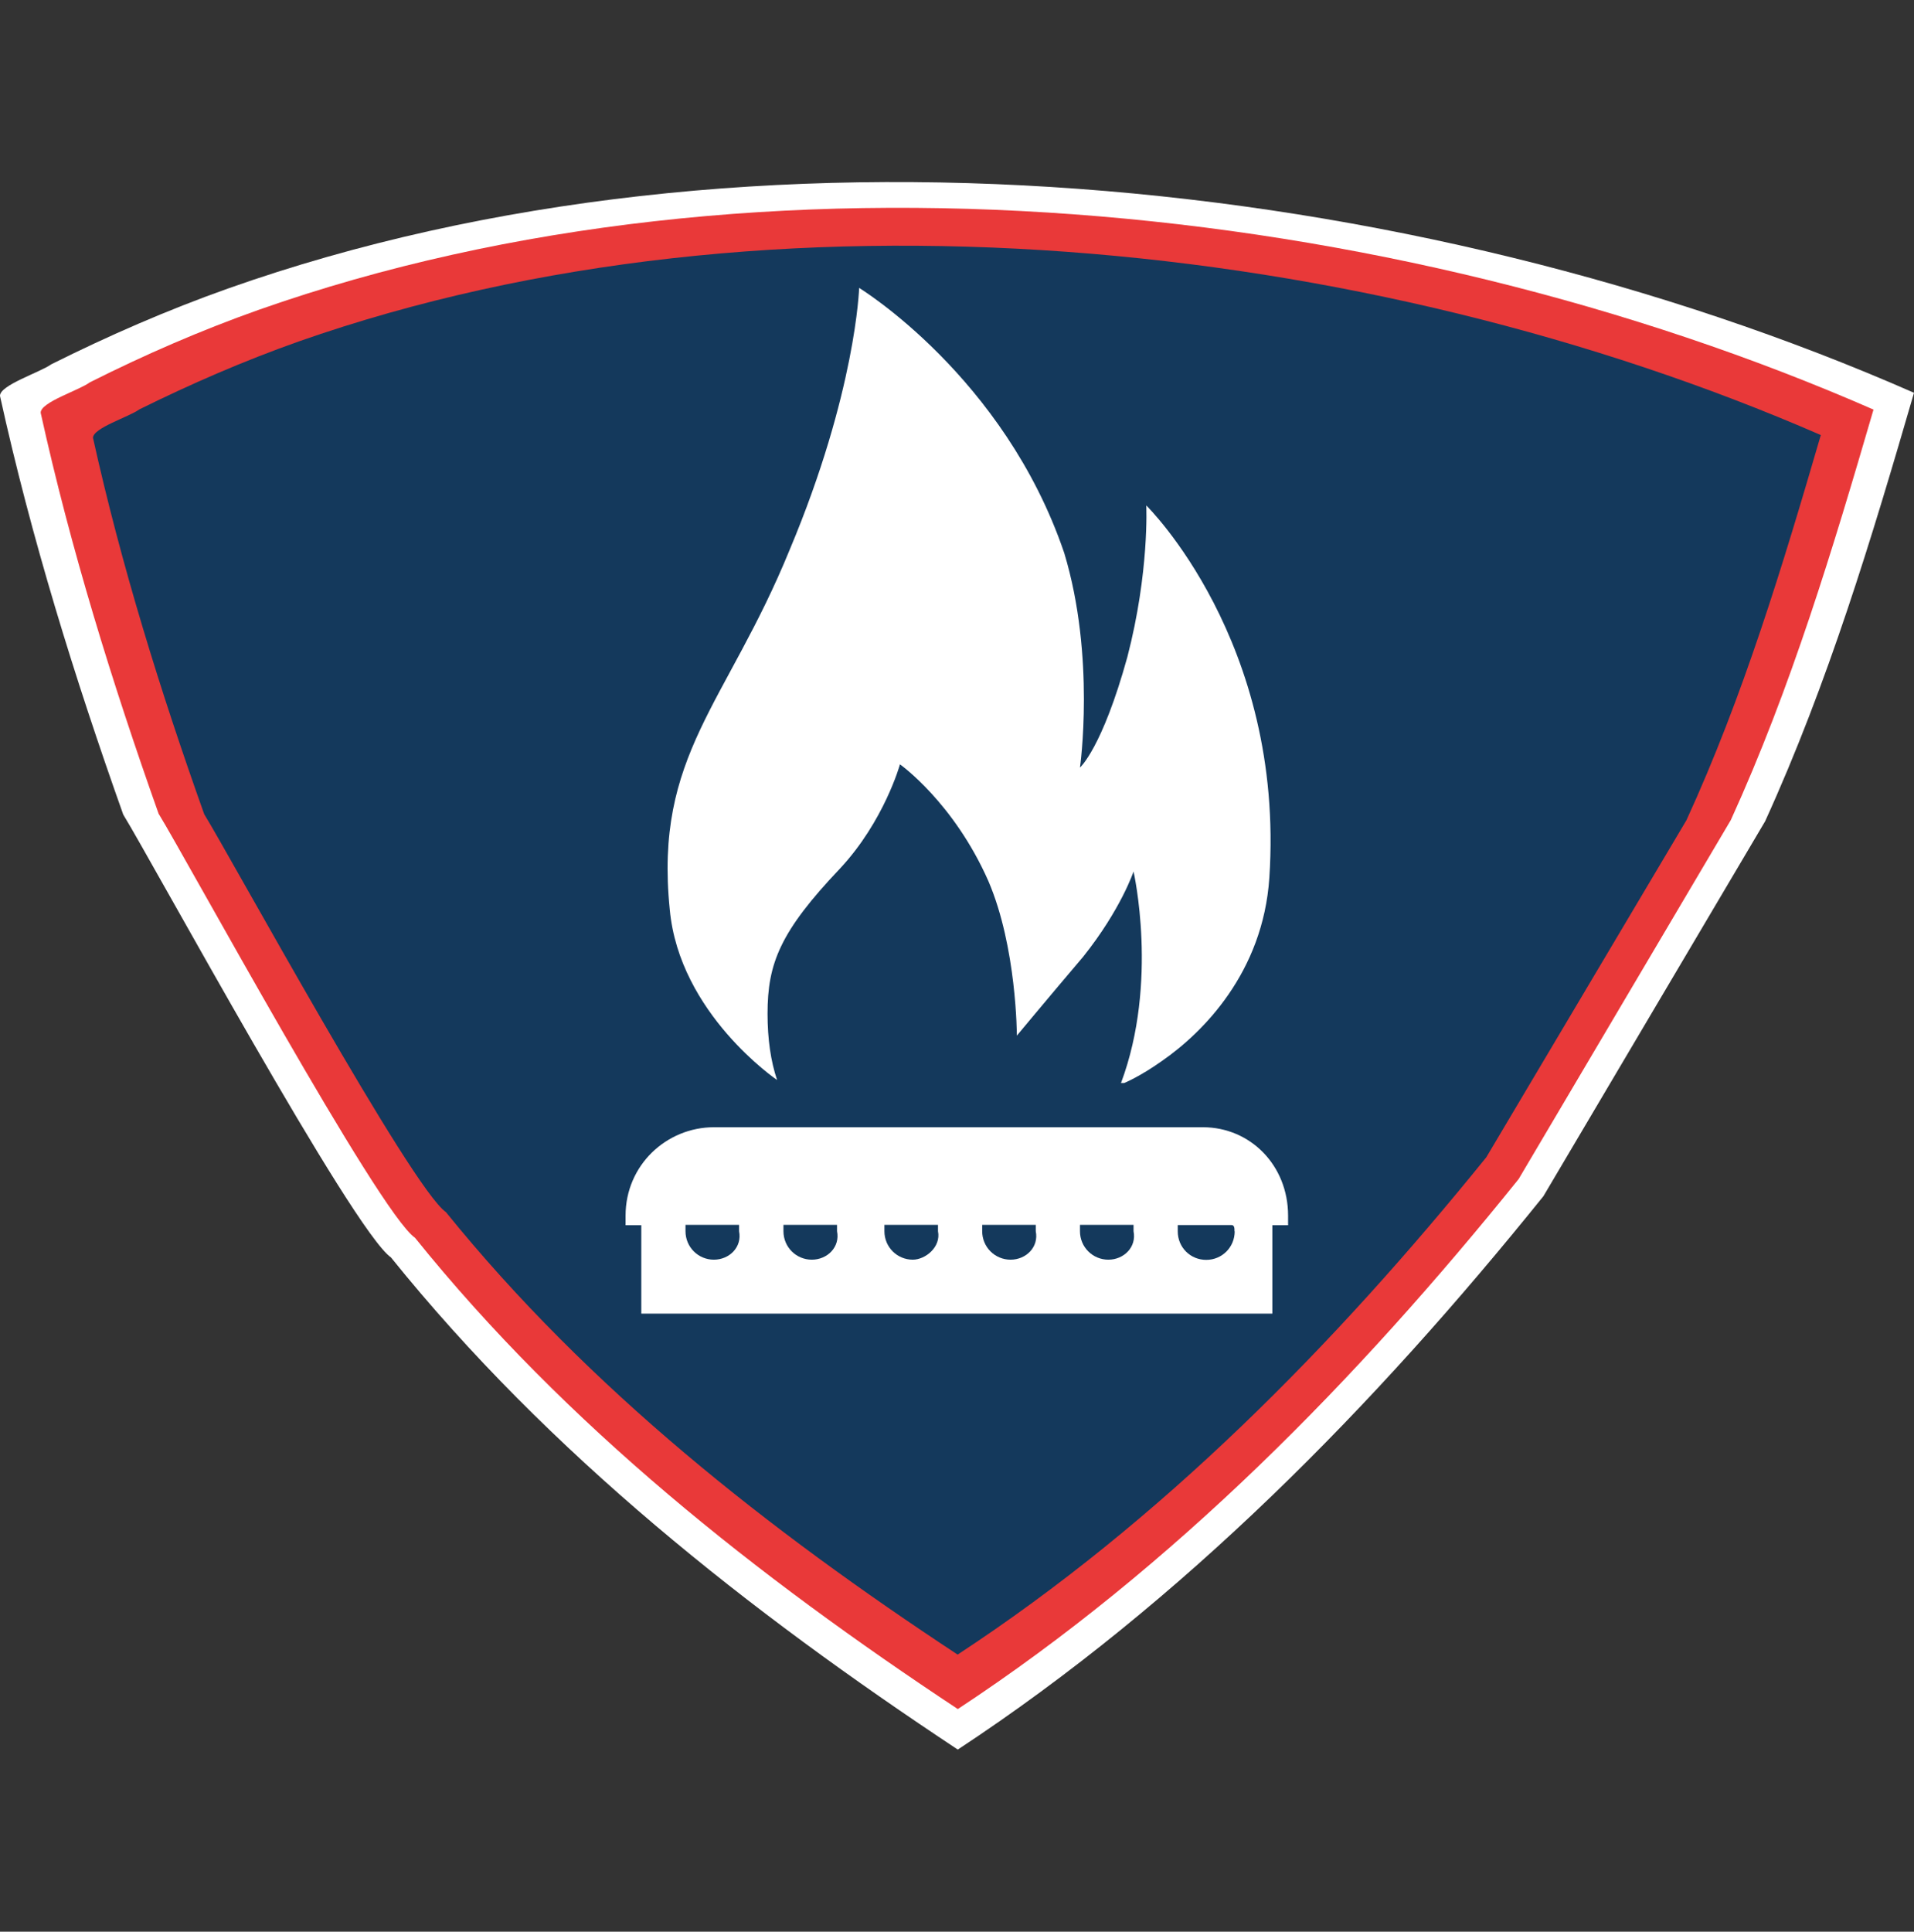
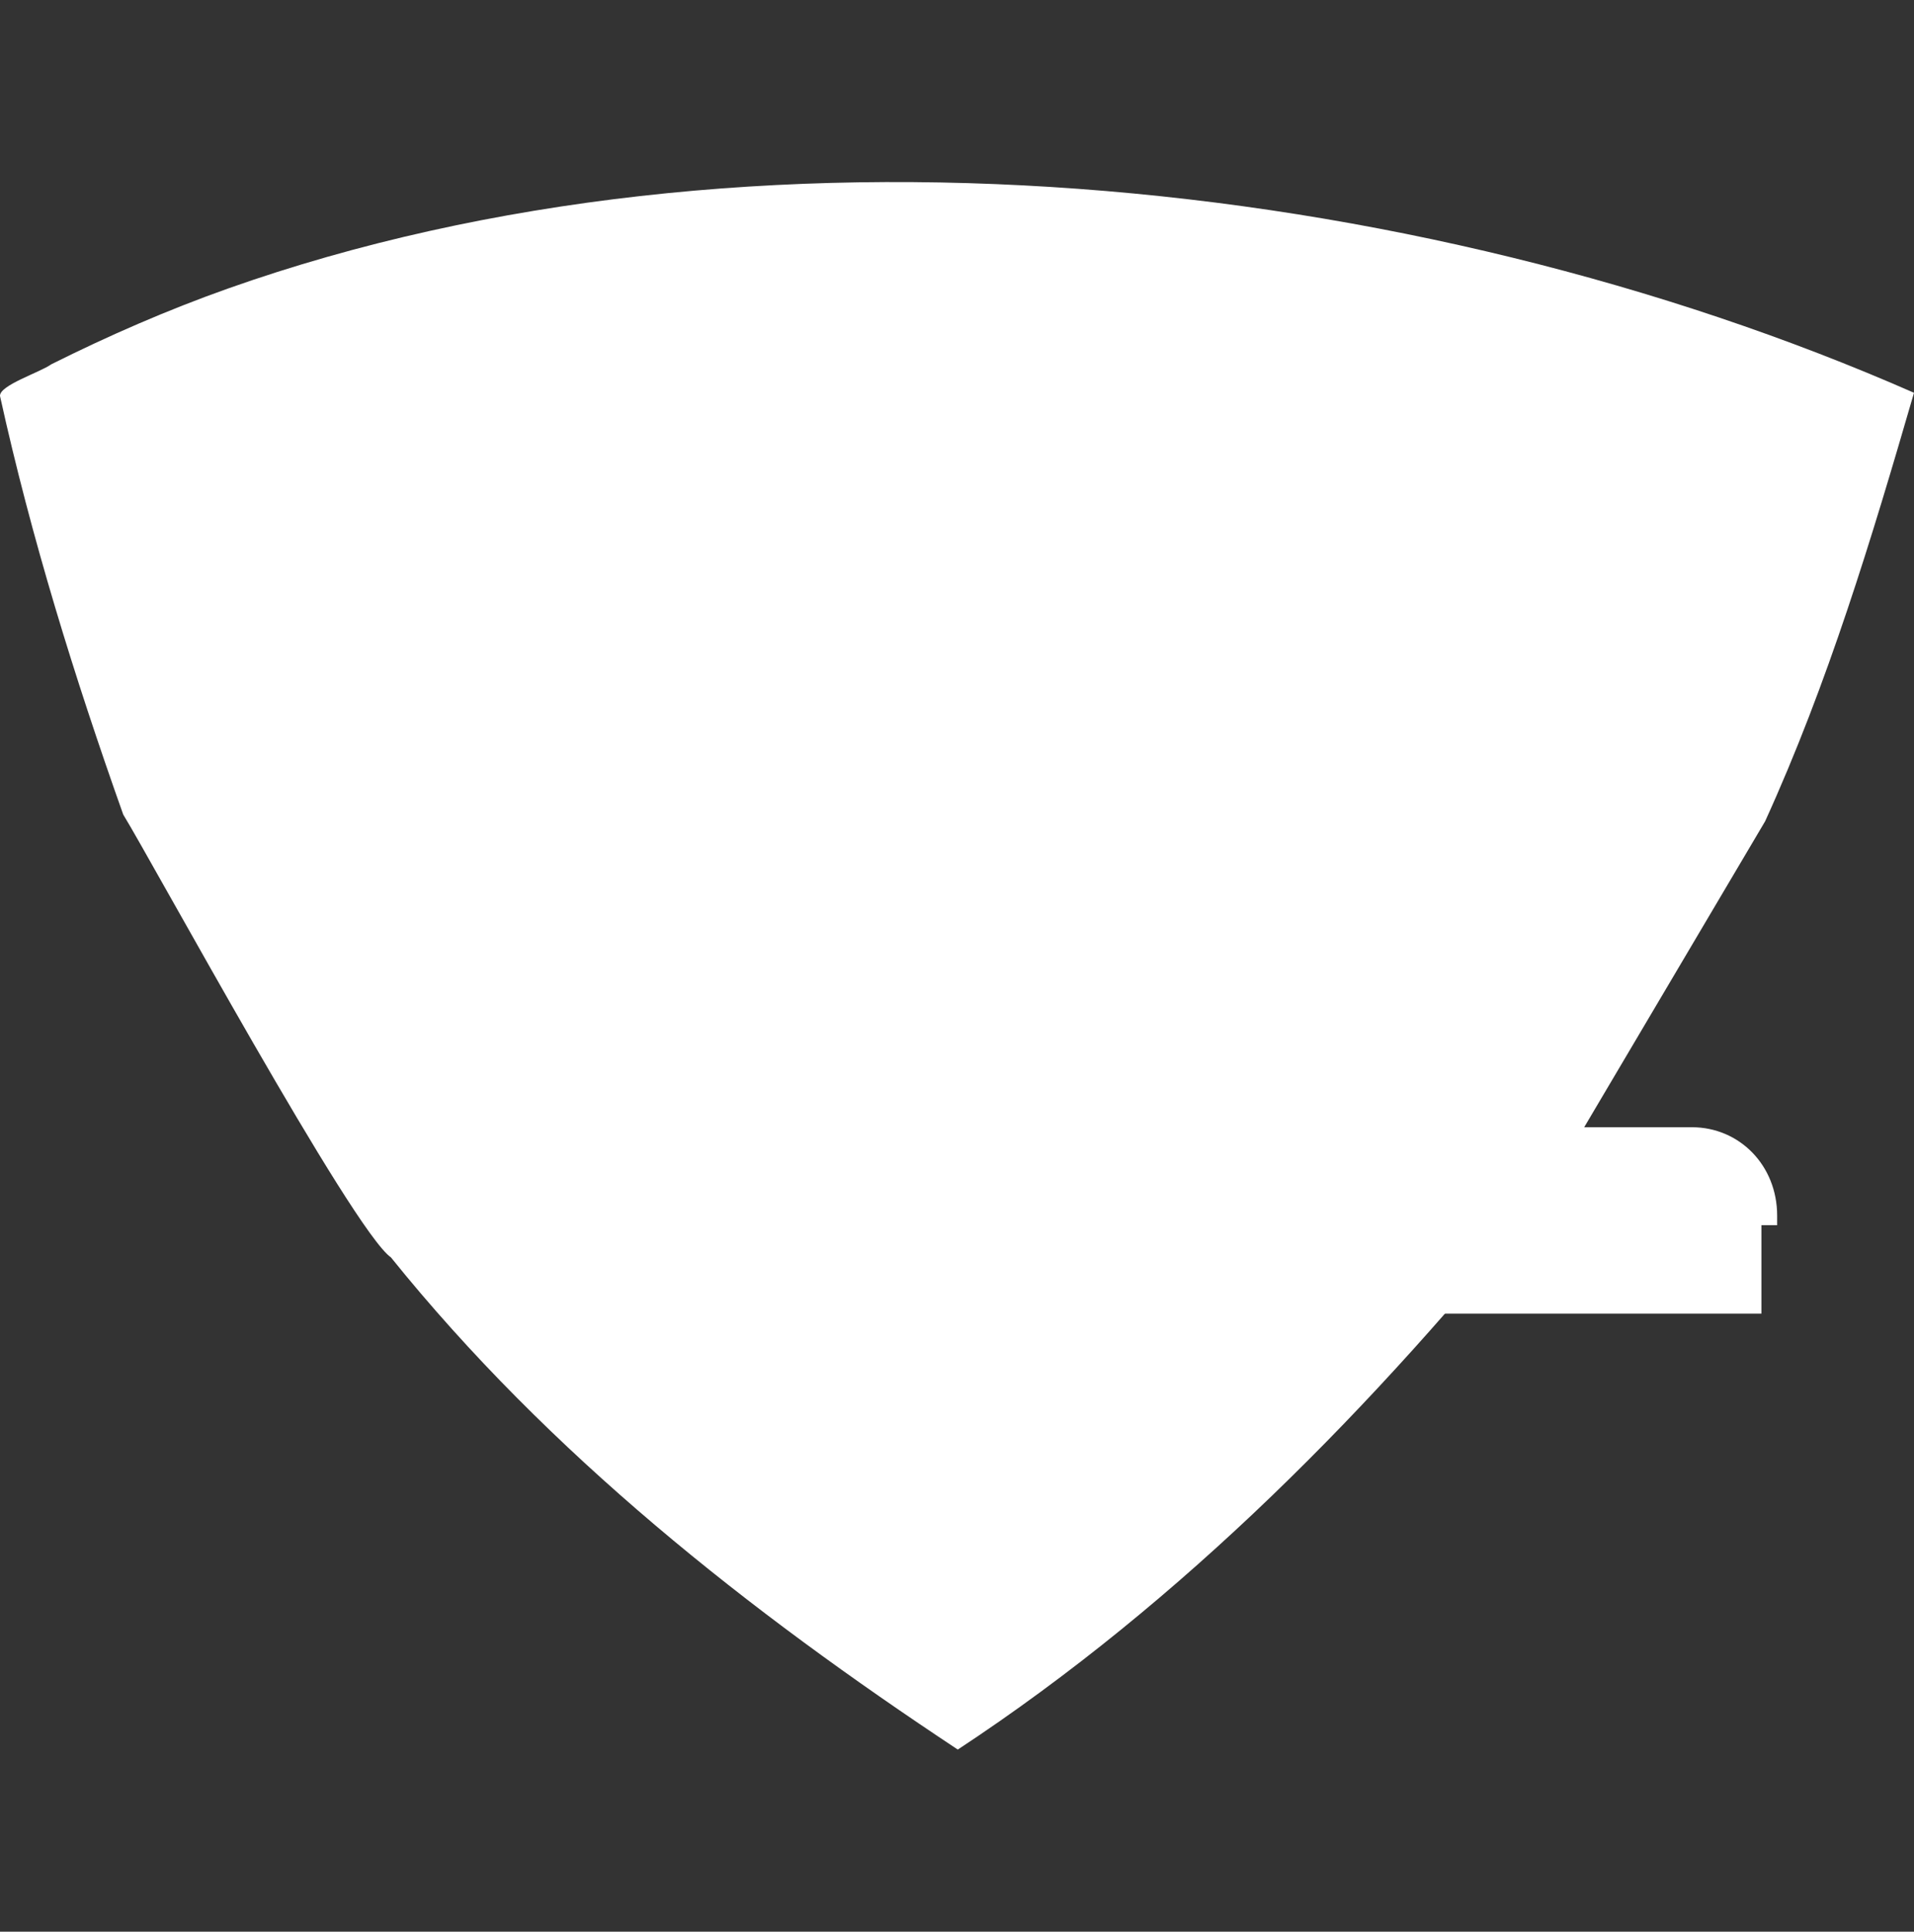
<svg xmlns="http://www.w3.org/2000/svg" id="Layer_2" data-name="Layer 2" viewBox="0 0 108.25 109.23">
  <rect x="0" y="0" width="108.25" height="109.23" fill="#333333" stroke="none" />
  <defs>
    <style> .cls-1 { fill: #e93939; } .cls-1, .cls-2, .cls-3, .cls-4 { stroke-width: 0px; } .cls-2 { fill: none; } .cls-3 { fill: #fff; } .cls-4 { fill: #14395c; } </style>
  </defs>
  <g id="Layer_1-2" data-name="Layer 1">
-     <rect class="cls-2" width="108.25" height="109.23" rx="21.14" ry="21.14" />
    <path class="cls-3" d="M99.83,46.44c3.56-7.81,6.03-16,8.42-24.23C79.88,9.75,42.36,5.88,12.88,16.32c-3.41,1.21-6.74,2.66-9.98,4.28C2.26,21.06-.03,21.78,0,22.39c1.77,8.04,4.22,15.93,6.97,23.67,1.63,2.65,12.98,23.54,15.14,25.04,8.95,11.11,20.22,20,32.06,27.83,12.76-8.4,23.58-19.44,33.12-31.29" />
-     <path class="cls-1" d="M97.89,46.37c3.41-7.48,5.77-15.33,8.07-23.21-27.29-11.94-62.96-15.63-91.33-5.64-3.27,1.16-6.45,2.54-9.55,4.1-.62.46-2.79,1.12-2.78,1.72,1.7,7.7,4.04,15.26,6.67,22.67,1.56,2.53,12.43,22.55,14.5,23.98,8.57,10.64,19.36,19.15,30.7,26.65,12.22-8.04,22.58-18.62,31.72-29.97" />
-     <path class="cls-4" d="M95.38,46.38c3.22-7.02,5.44-14.38,7.6-21.78-25.73-11.2-59.35-14.67-86.09-5.29-3.08,1.09-6.08,2.39-9.01,3.84-.59.43-2.63,1.05-2.62,1.61,1.6,7.22,3.81,14.32,6.29,21.28,1.47,2.38,11.72,21.16,13.67,22.5,8.08,9.99,18.25,17.98,28.94,25.02,11.52-7.55,21.29-17.48,29.9-28.12" />
    <g>
-       <path class="cls-3" d="M64.83,28.59s.18,3.75-1.07,8.56c-1.43,5.17-2.68,6.25-2.68,6.25,0,0,.89-6.25-.89-12.13-3.39-9.99-11.6-14.99-11.6-14.99,0,0-.18,5.89-3.93,14.81-3.57,8.74-7.67,11.6-6.78,20.34.54,5.89,6.07,9.64,6.07,9.64-.36-1.07-.54-2.32-.54-3.75,0-2.85.71-4.64,4.1-8.21,2.5-2.68,3.39-5.89,3.39-5.89,0,0,3.03,2.14,5,6.6,1.61,3.75,1.61,8.74,1.61,8.74,0,0,1.78-2.14,3.75-4.46,2.14-2.68,2.85-4.82,2.85-4.82,0,0,1.43,6.25-.71,11.96h.18s.89-.36,2.14-1.25h0c2.32-1.61,5.71-5,6.07-10.35.89-13.38-6.96-21.06-6.96-21.06Z" />
-       <path class="cls-3" d="M68.04,63.74h-27.66c-2.68,0-5,2.14-5,5v.54h.89v5h35.69v-5h.89v-.54c0-2.85-2.14-5-4.82-5ZM40.38,71.23c-.89,0-1.61-.71-1.61-1.61v-.36h3.03v.36c.18.89-.54,1.61-1.43,1.61ZM45.92,71.23c-.89,0-1.61-.71-1.61-1.61v-.36h3.03v.36c.18.89-.54,1.61-1.43,1.61ZM51.63,71.23c-.89,0-1.61-.71-1.61-1.61v-.36h3.03v.36c.18.89-.71,1.61-1.43,1.61ZM57.16,71.23c-.89,0-1.61-.71-1.61-1.61v-.36h3.03v.36c.18.89-.54,1.61-1.43,1.61ZM62.69,71.23c-.89,0-1.61-.71-1.61-1.61v-.36h3.03v.36c.18.89-.54,1.61-1.43,1.61ZM69.83,69.63c0,.89-.71,1.61-1.61,1.61s-1.61-.71-1.61-1.61v-.36h3.03c.18,0,.18.18.18.36Z" />
+       <path class="cls-3" d="M68.04,63.74c-2.68,0-5,2.14-5,5v.54h.89v5h35.69v-5h.89v-.54c0-2.85-2.14-5-4.82-5ZM40.38,71.23c-.89,0-1.61-.71-1.61-1.61v-.36h3.03v.36c.18.89-.54,1.61-1.43,1.61ZM45.92,71.23c-.89,0-1.61-.71-1.61-1.61v-.36h3.03v.36c.18.89-.54,1.61-1.43,1.61ZM51.63,71.23c-.89,0-1.61-.71-1.61-1.61v-.36h3.03v.36c.18.89-.71,1.61-1.43,1.61ZM57.16,71.23c-.89,0-1.61-.71-1.61-1.61v-.36h3.03v.36c.18.89-.54,1.61-1.43,1.61ZM62.69,71.23c-.89,0-1.61-.71-1.61-1.61v-.36h3.03v.36c.18.89-.54,1.61-1.43,1.61ZM69.83,69.63c0,.89-.71,1.61-1.61,1.61s-1.61-.71-1.61-1.61v-.36h3.03c.18,0,.18.18.18.36Z" />
    </g>
  </g>
</svg>